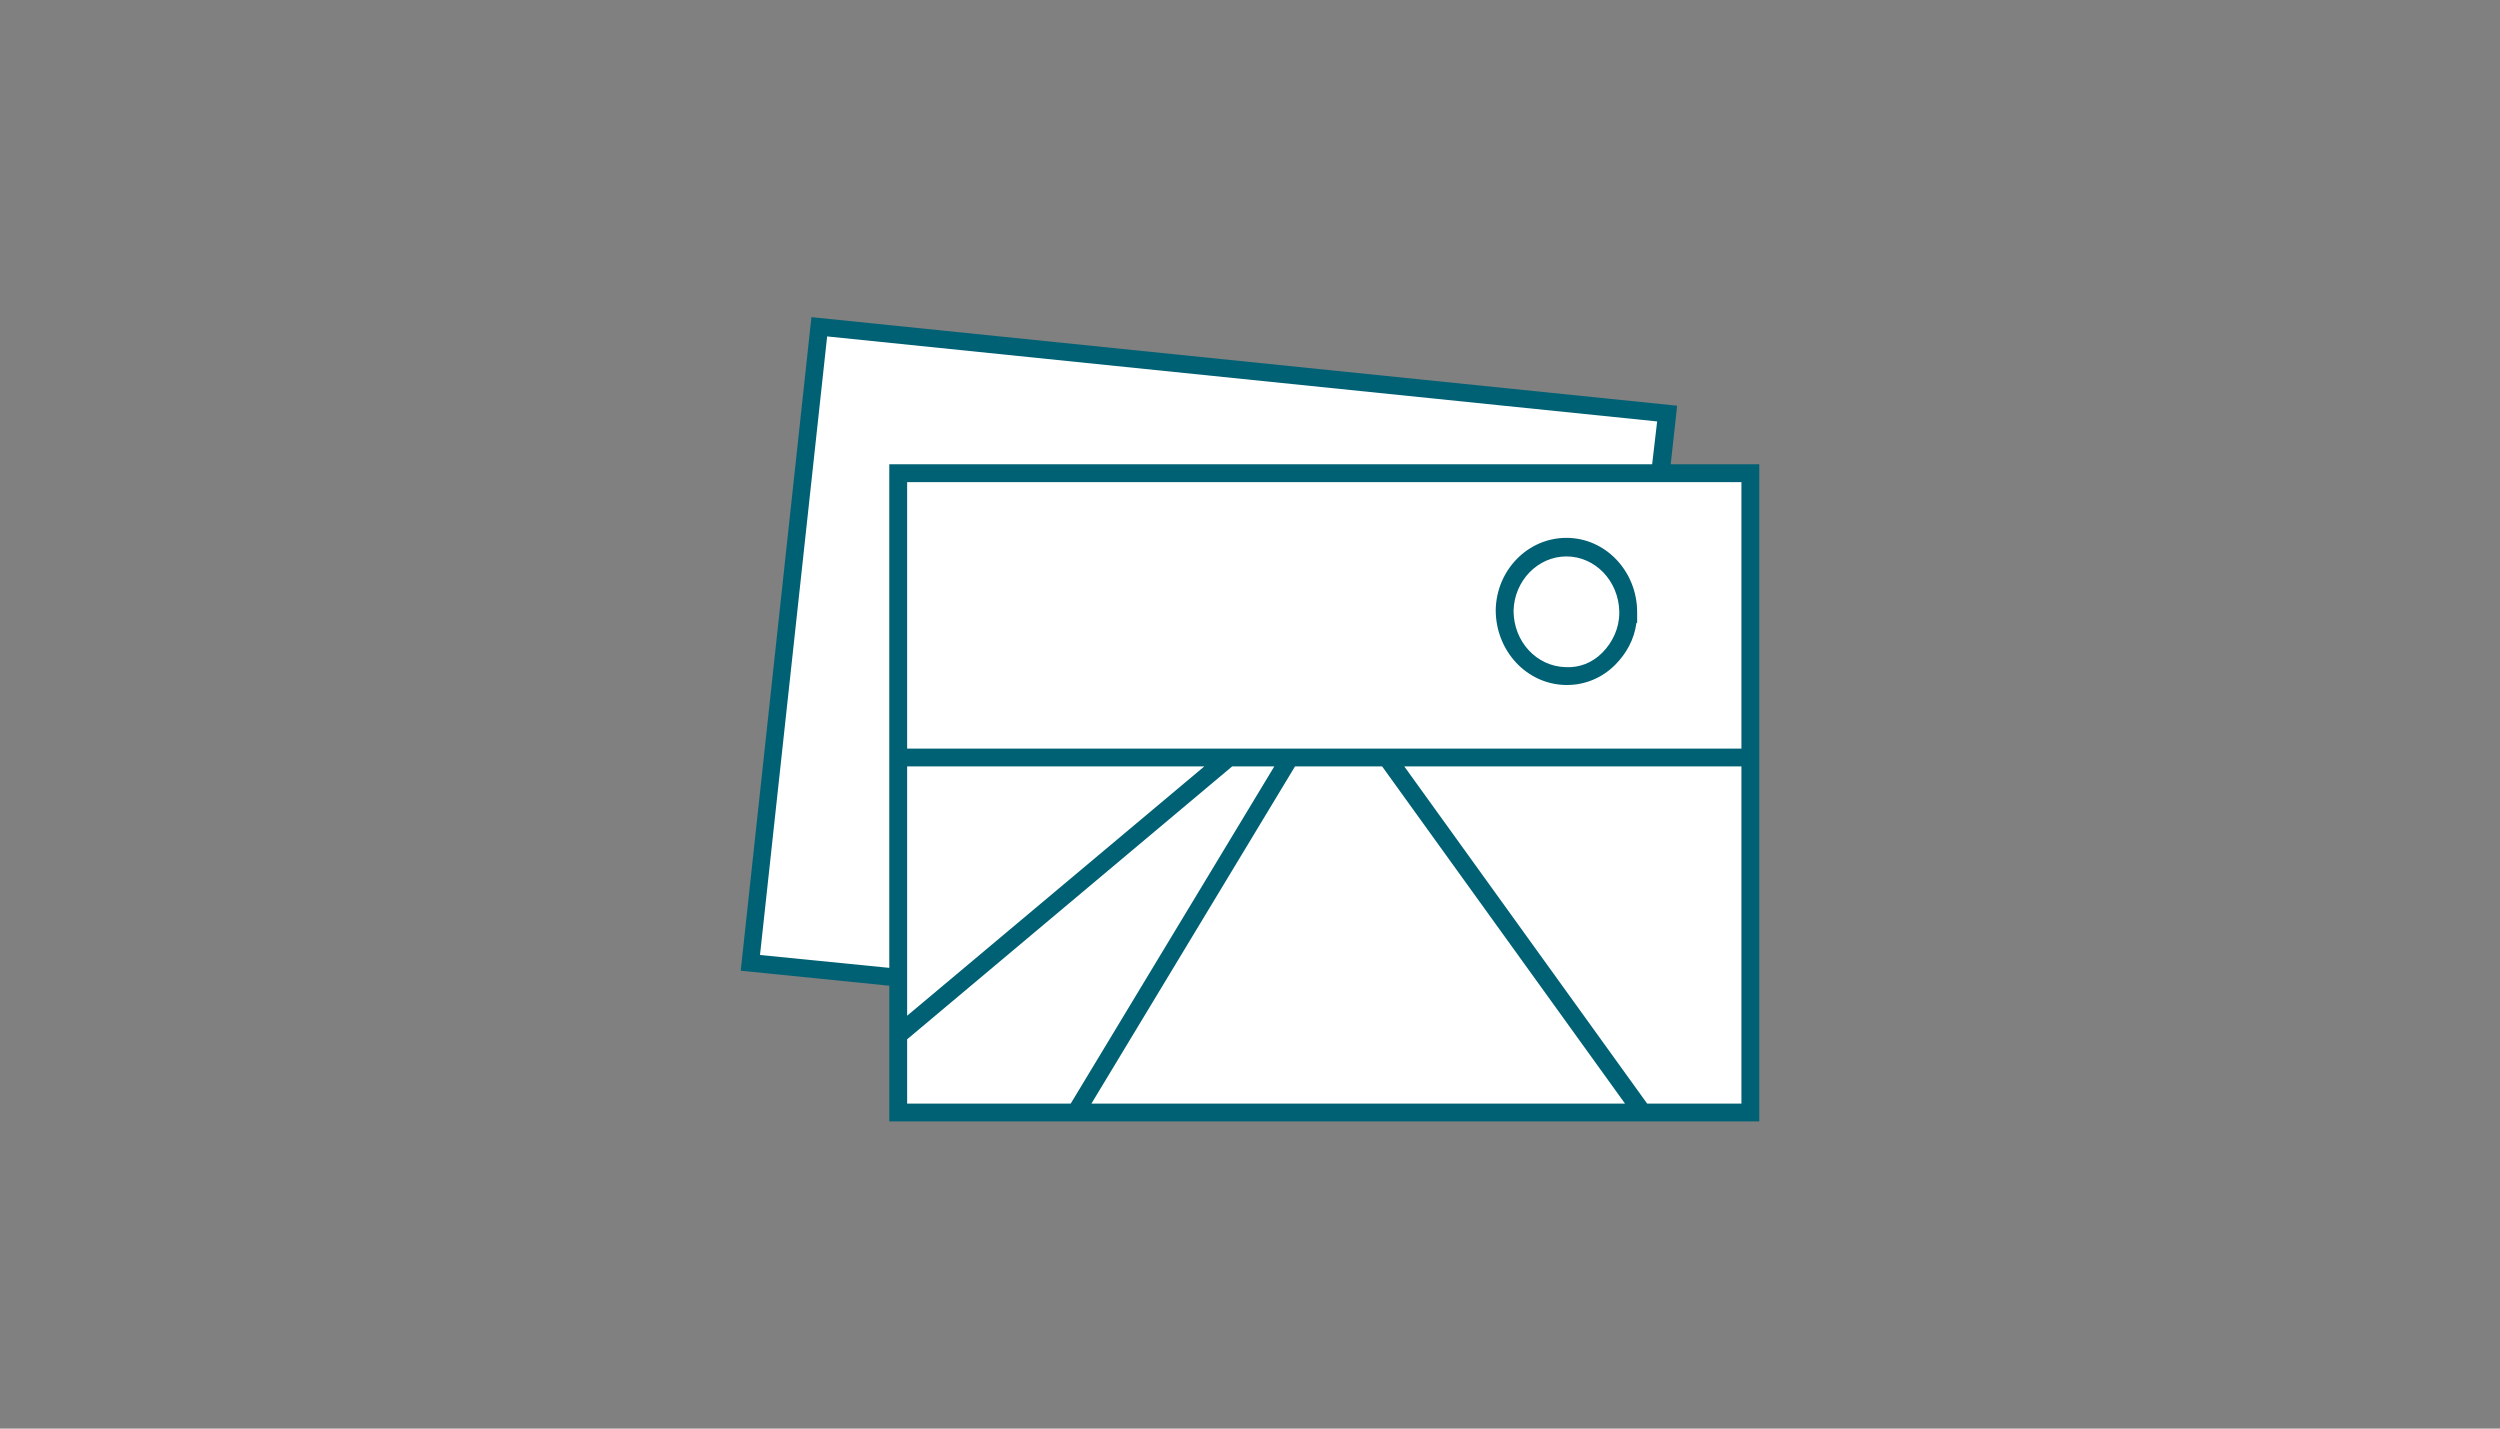
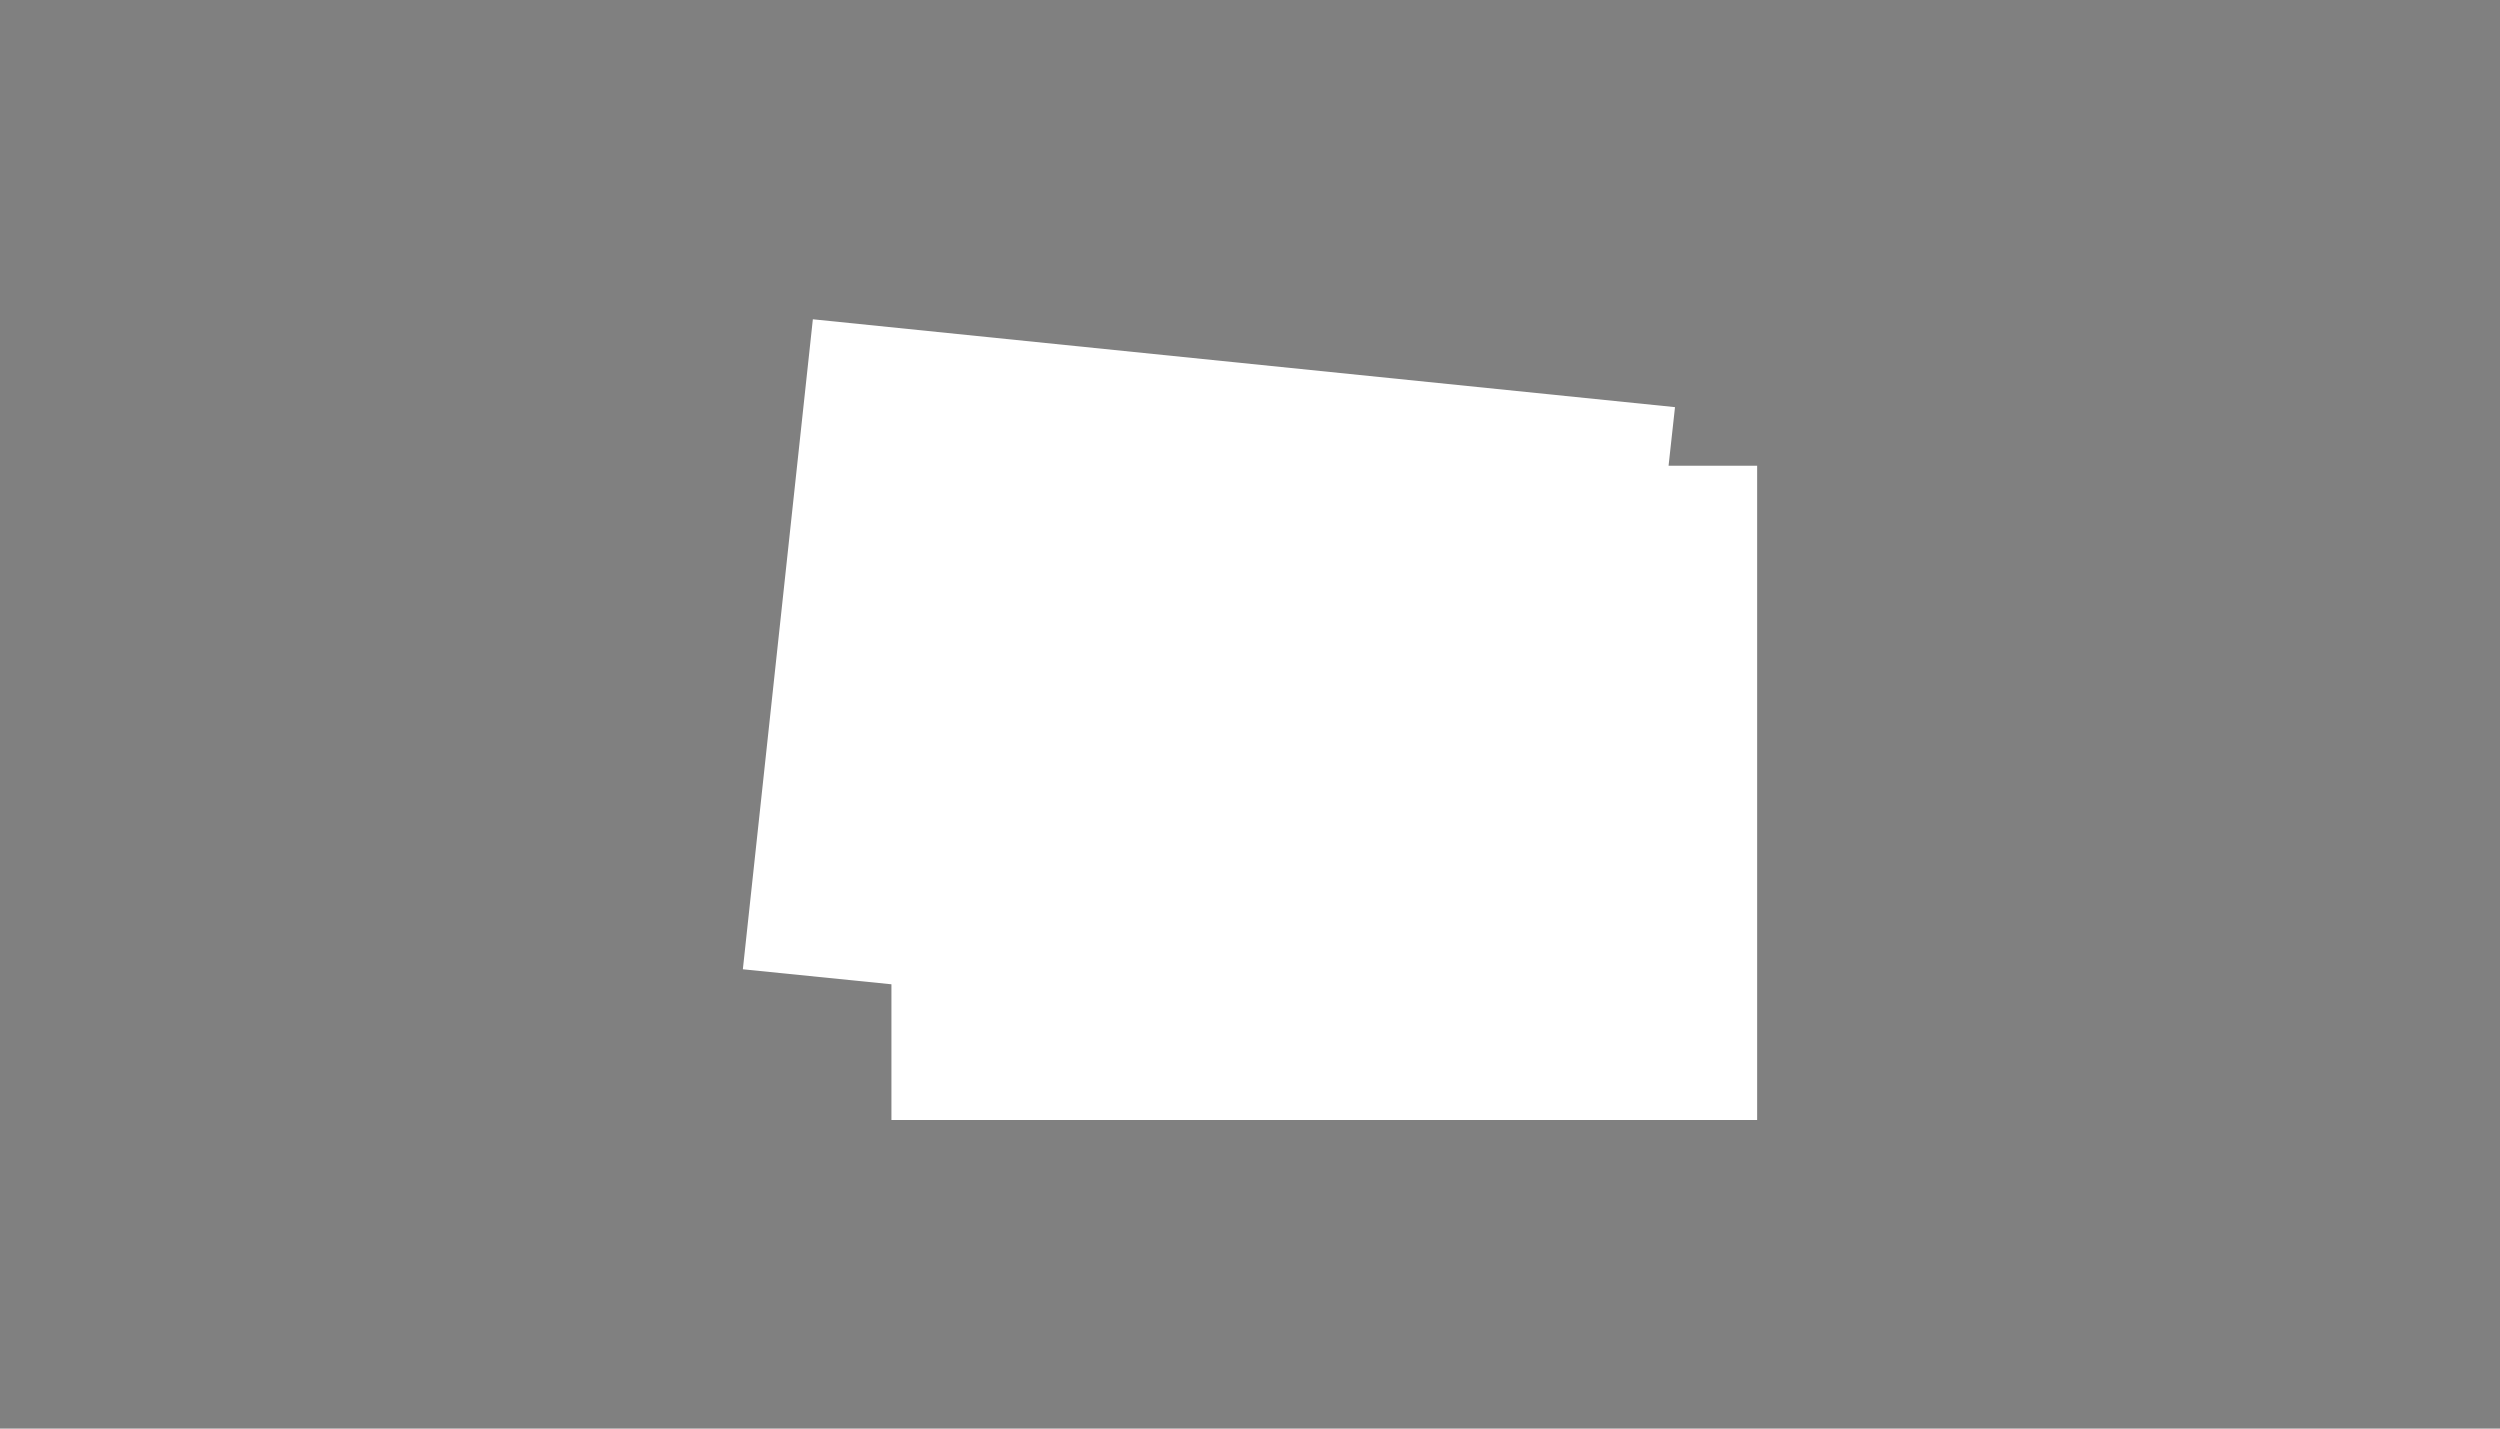
<svg xmlns="http://www.w3.org/2000/svg" version="1.1" id="Layer_1" x="0px" y="0px" viewBox="0 0 350 200" style="enable-background:new 0 0 350 200;" xml:space="preserve">
  <rect x="0" y="0" width="350" height="200" fill="#808080" stroke="none" />
  <style type="text/css">
	.st0{fill:#FFFFFF;}
	.st1{fill:#006174;}
</style>
  <polygon class="st0" points="124.8,156.8 124.8,137.8 104,135.7 113.8,44.7 234.5,57 233.6,65.2 246,65.2 246,156.8 " />
-   <path id="Path_107_00000018936320743981798680000001201145271343485624_" class="st1" d="M233.9,65l0.9-8.2L113.6,44.4l-9.9,91.5  l20.8,2.1v19h121.8V65H233.9z M124.5,135.5l-18.1-1.8l9.4-86.6L232,59l-0.7,6H124.5V135.5z M127,107.3h41.6L127,142.2V107.3z   M127,154.5v-9l45.5-38.2h5.9l-28.5,47.2H127z M152.8,154.5l28.5-47.2h12.2l34,47.2H152.8z M243.8,154.5h-13.2l-34-47.2h47.2V154.5z   M243.8,104.8H127V67.5h106.6h10.2V104.8z M219.2,95.9c0.1,0,0.1,0,0.2,0c2.5,0,4.9-1,6.7-2.8c1.6-1.6,2.7-3.6,3-5.9h0.1v-1.5  c0-5.7-4.4-10.4-9.9-10.4l0,0c-5.4,0-9.8,4.5-9.9,10.1C209.4,91.1,213.7,95.8,219.2,95.9z M219.3,77.9c4,0,7.3,3.4,7.4,7.7v0.2  c0,2.1-0.9,4.1-2.4,5.6c-1.4,1.4-3.2,2.1-5.1,2c-4.1-0.1-7.3-3.6-7.3-7.9C212,81.3,215.3,77.9,219.3,77.9z" />
</svg>